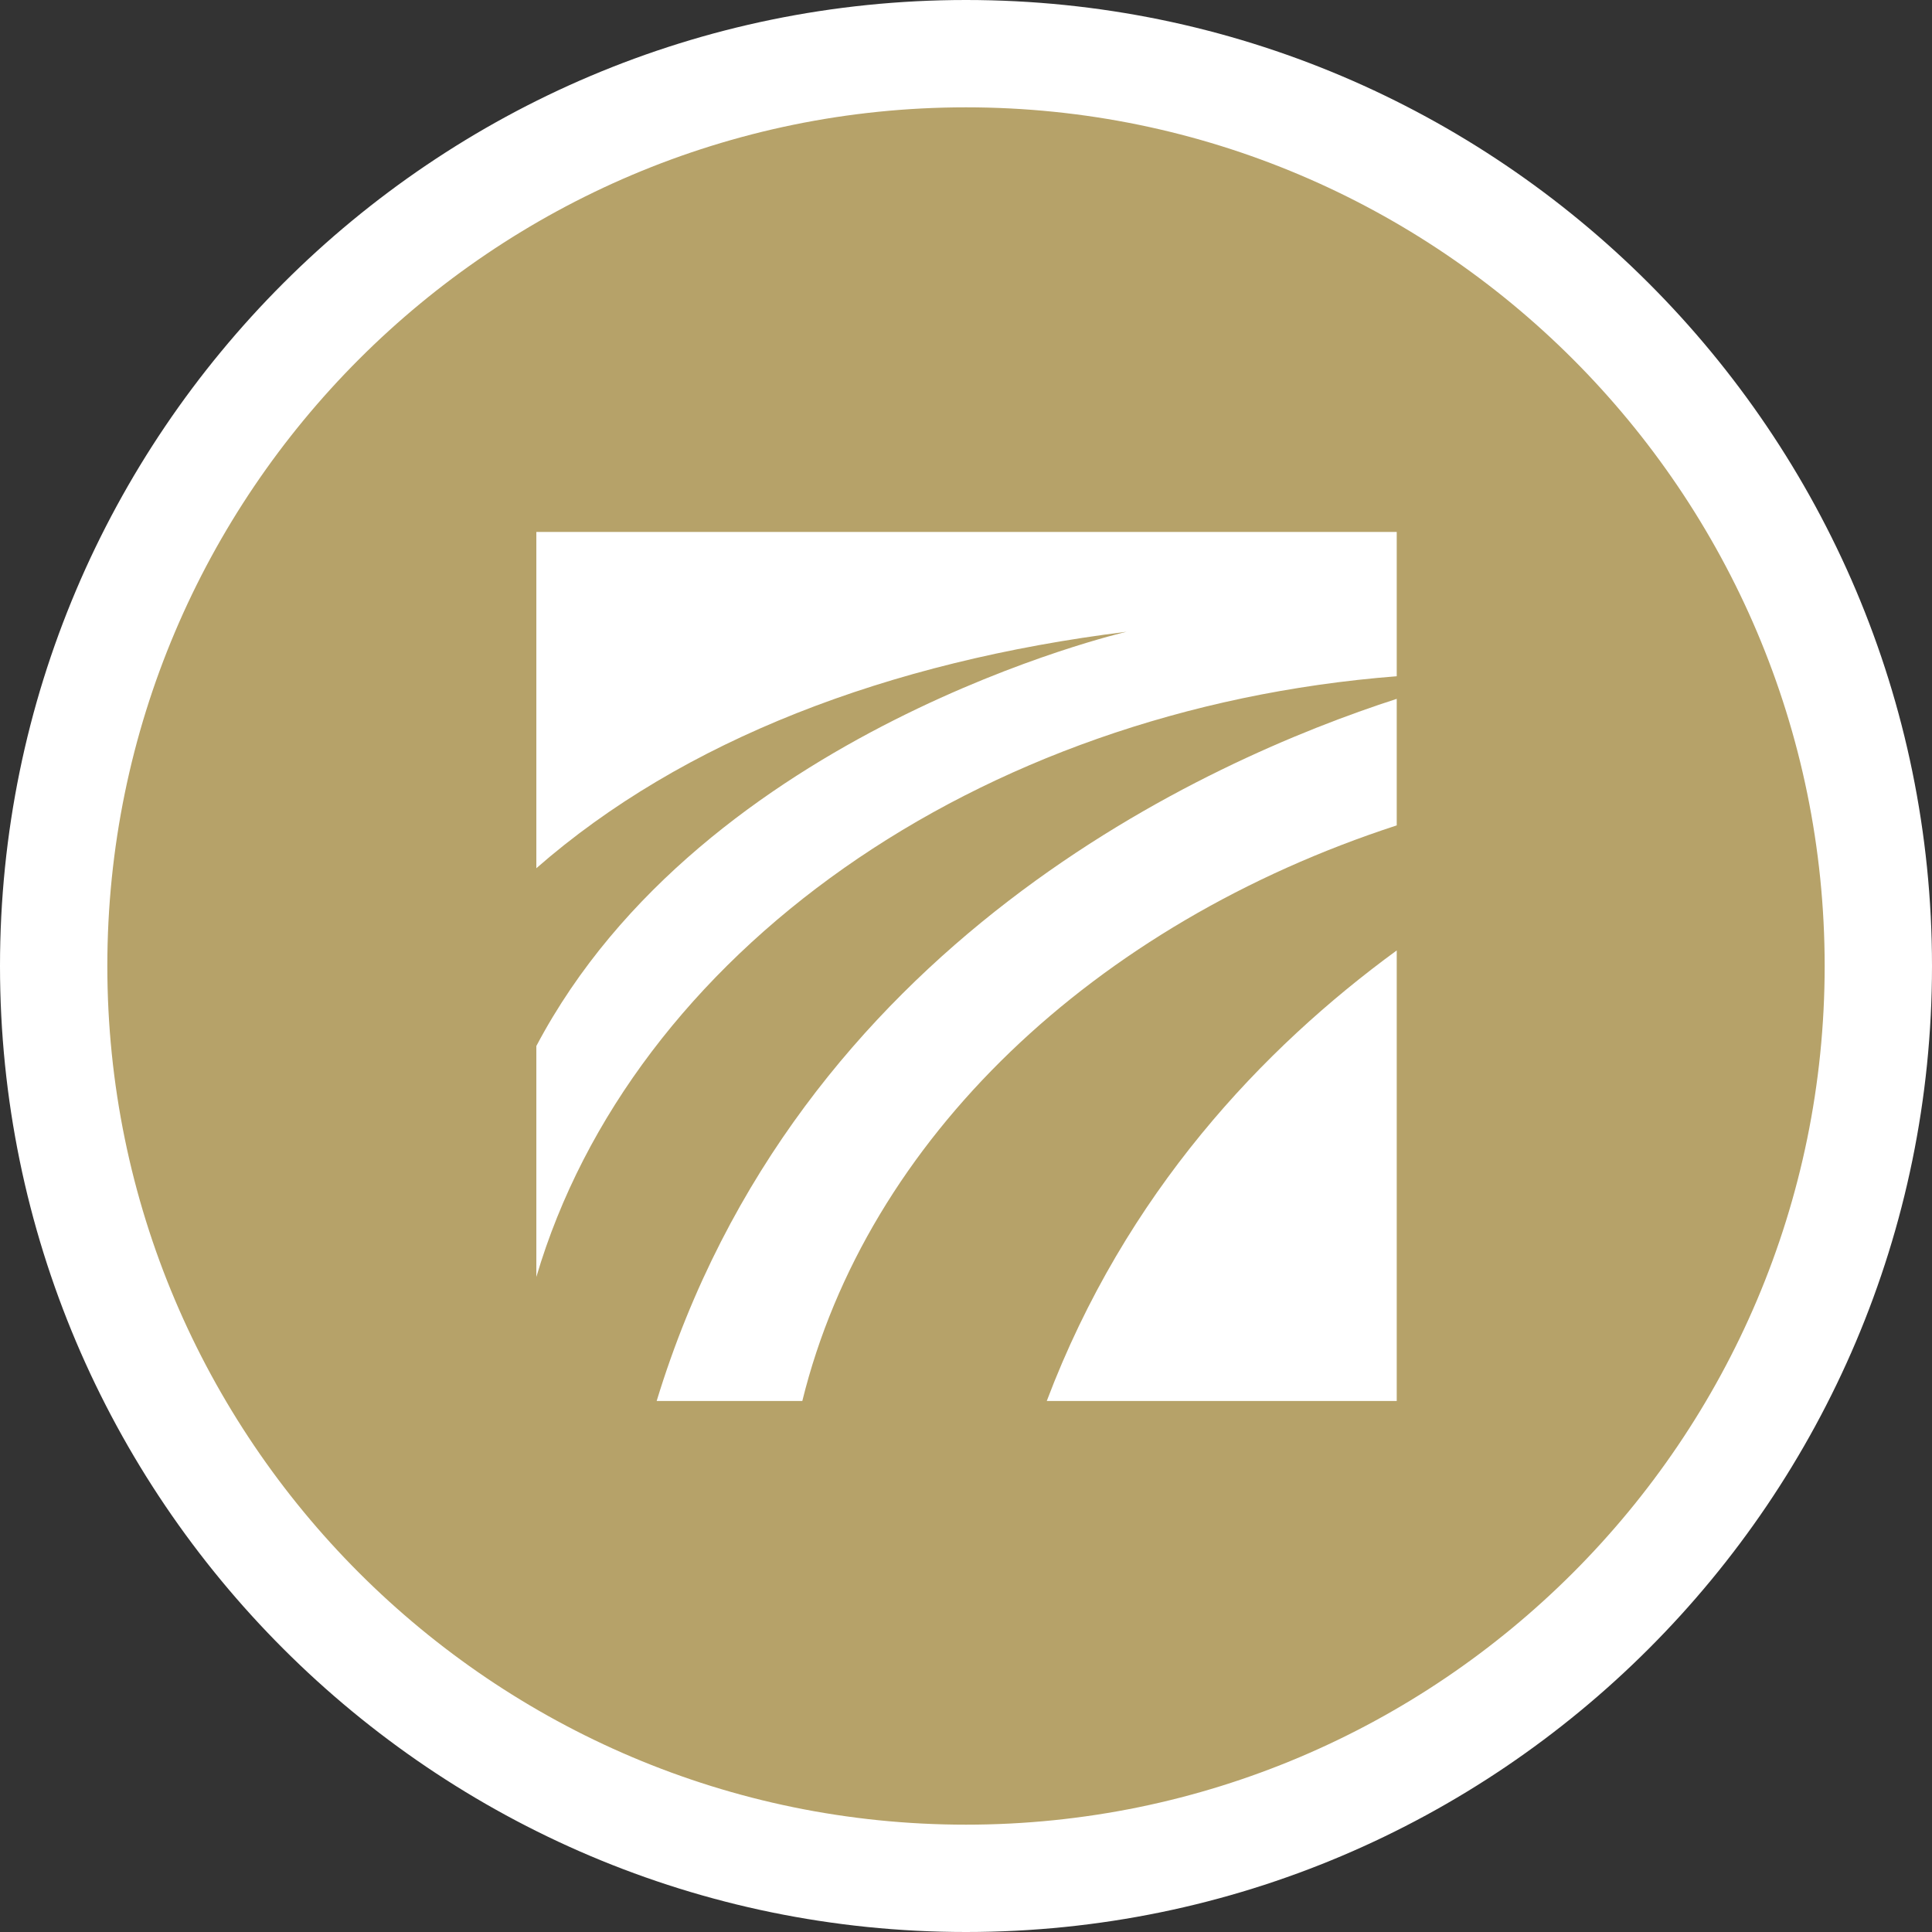
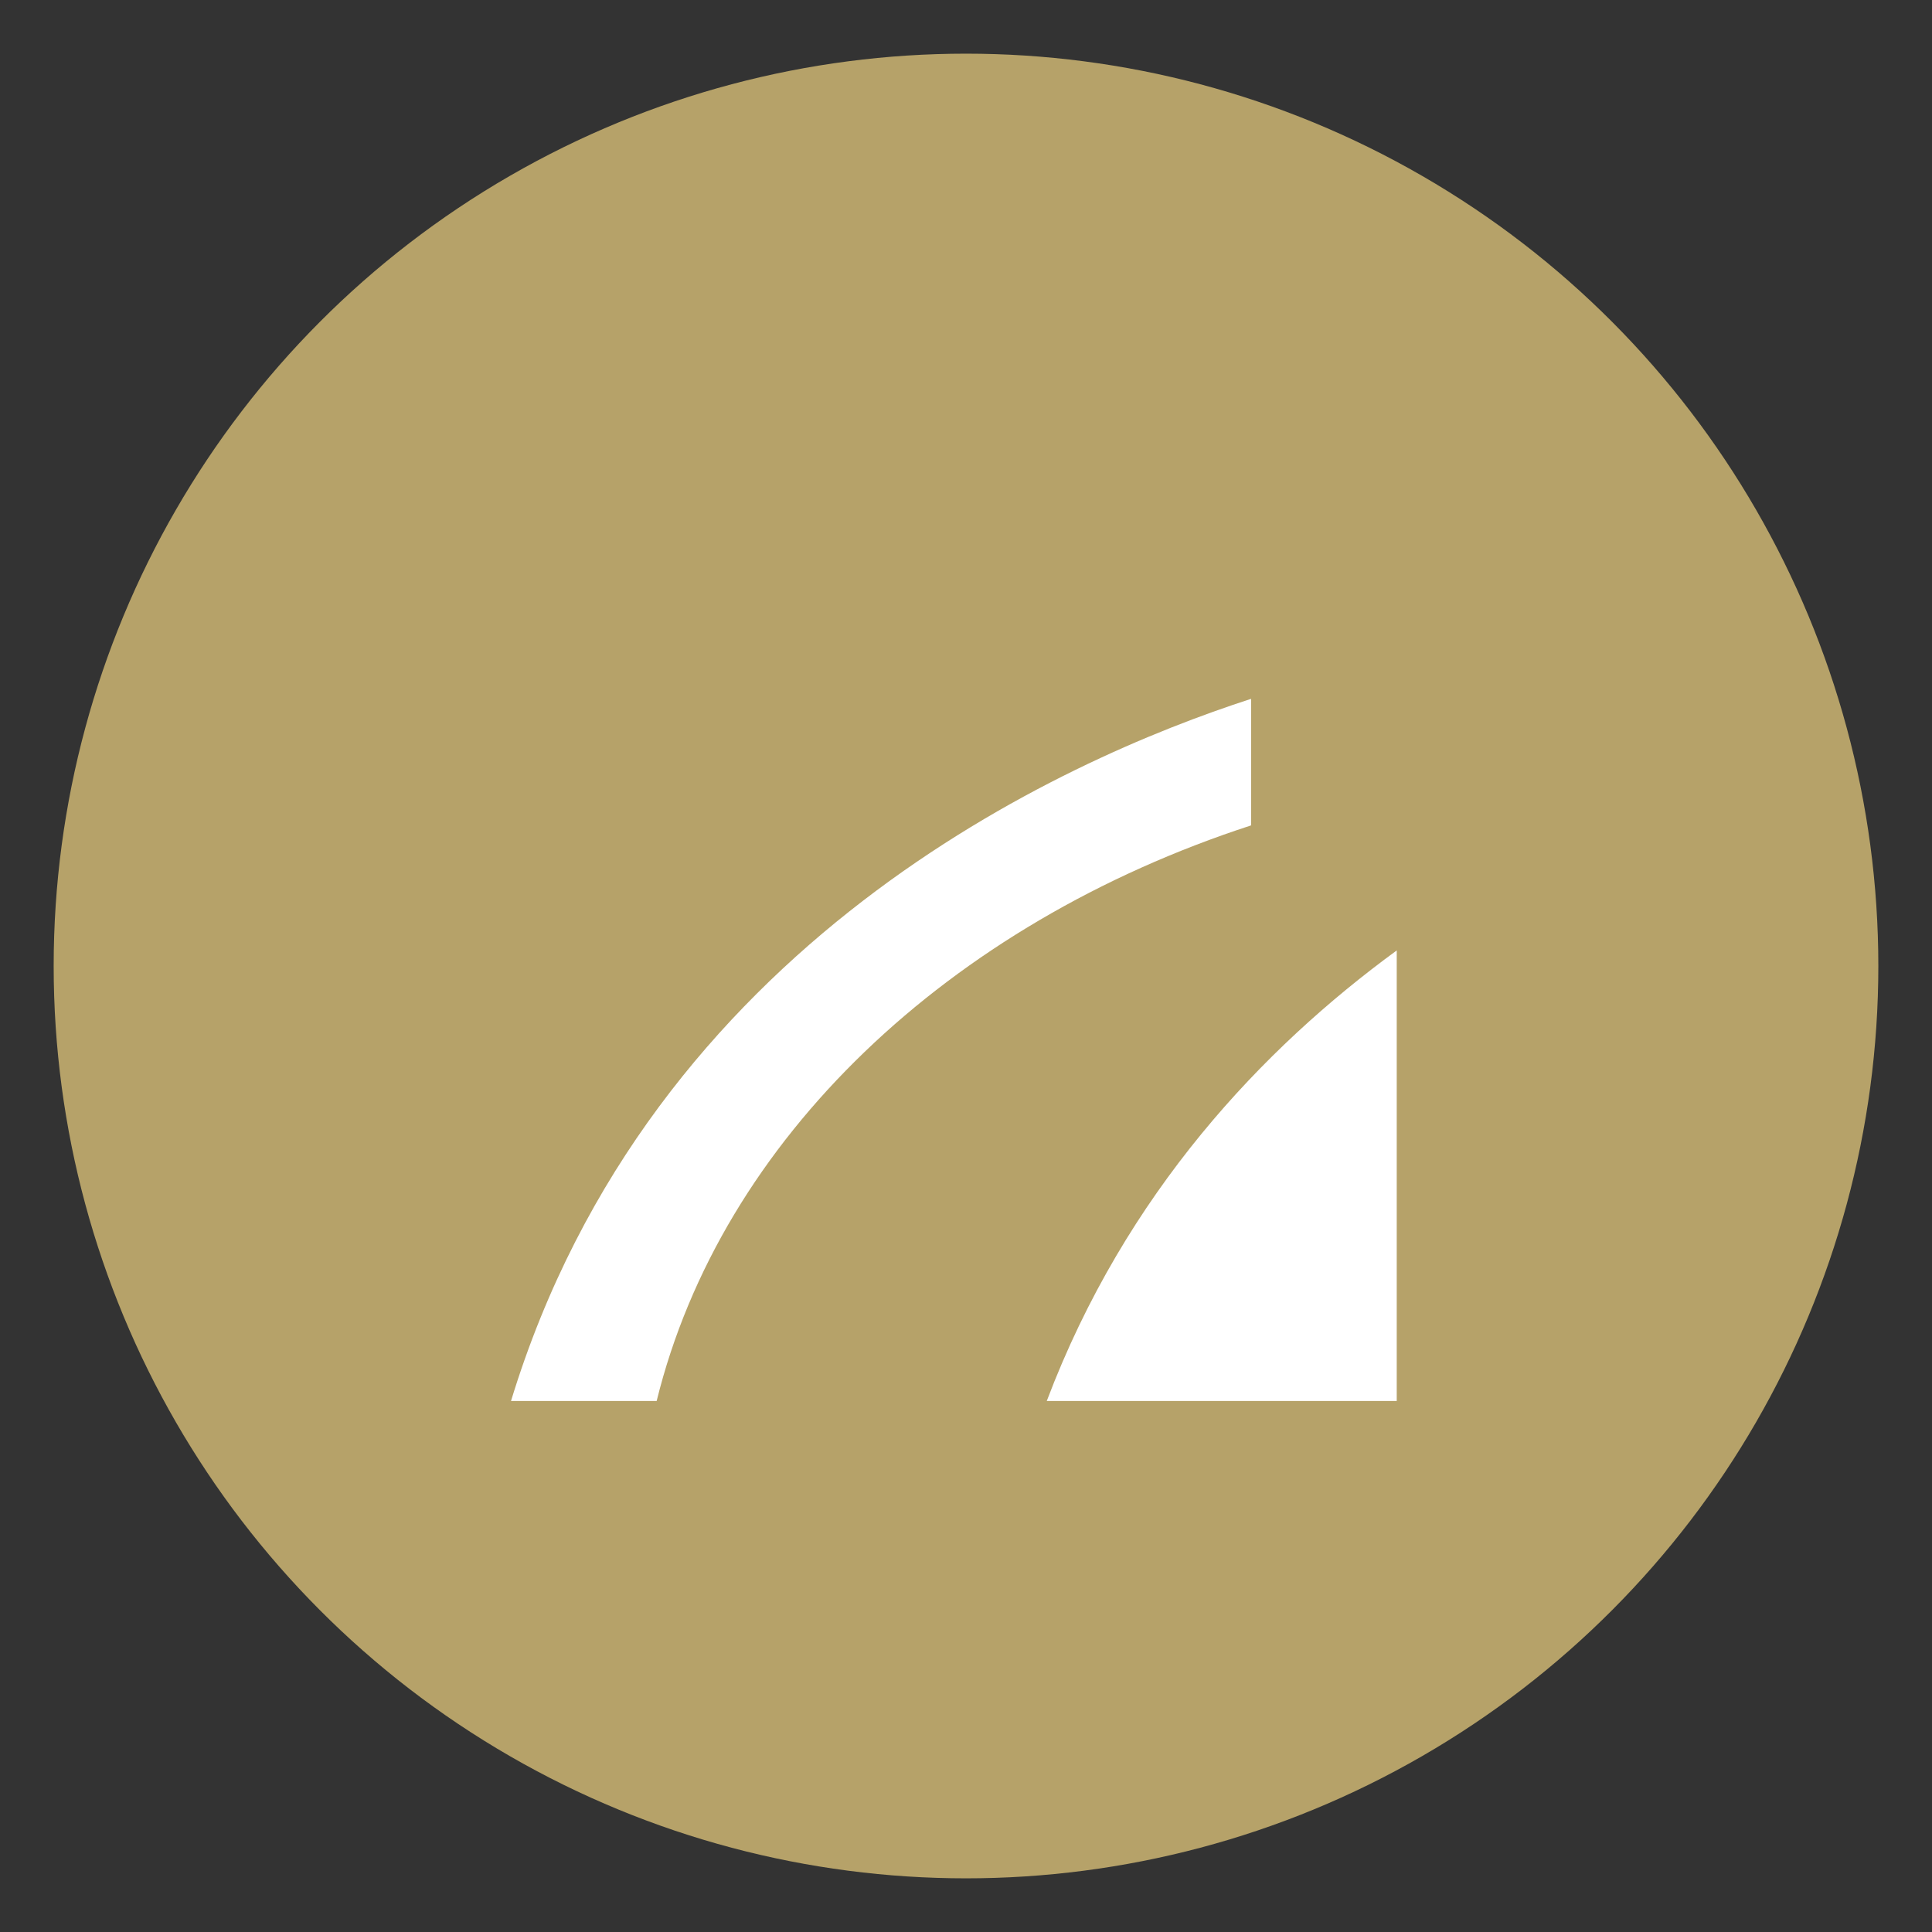
<svg xmlns="http://www.w3.org/2000/svg" enable-background="new 0 0 36 36" height="36" viewBox="0 0 36 36" width="36">
  <rect x="0" y="0" width="36" height="36" fill="#333333" stroke="none" />
  <circle cx="18" cy="18" fill="#b6a269" r="17" />
  <g fill="#fff">
-     <path d="m18 36c-9.925 0-18-8.075-18-18 0-9.926 8.075-18 18-18s18 8.074 18 18c0 9.925-8.075 18-18 18zm0-34c-8.822 0-16 7.178-16 16s7.178 16 16 16 16-7.178 16-16-7.178-16-16-16z" />
-     <path d="m12.236 26.105h2.714c1.202-4.88 5.438-8.889 11.076-10.725v-2.358c-3.522 1.139-11.182 4.546-13.79 13.083" />
-     <path d="m9.994 9.912v6.266c2.723-2.383 6.549-3.854 10.998-4.406 0 0-7.882 1.815-10.998 7.719v4.303c1.776-6.008 8.17-10.58 16.032-11.193v-2.689z" />
+     <path d="m12.236 26.105c1.202-4.88 5.438-8.889 11.076-10.725v-2.358c-3.522 1.139-11.182 4.546-13.79 13.083" />
    <path d="m19.505 26.105h6.521v-8.395c-2.492 1.821-5.052 4.514-6.521 8.395" />
  </g>
</svg>